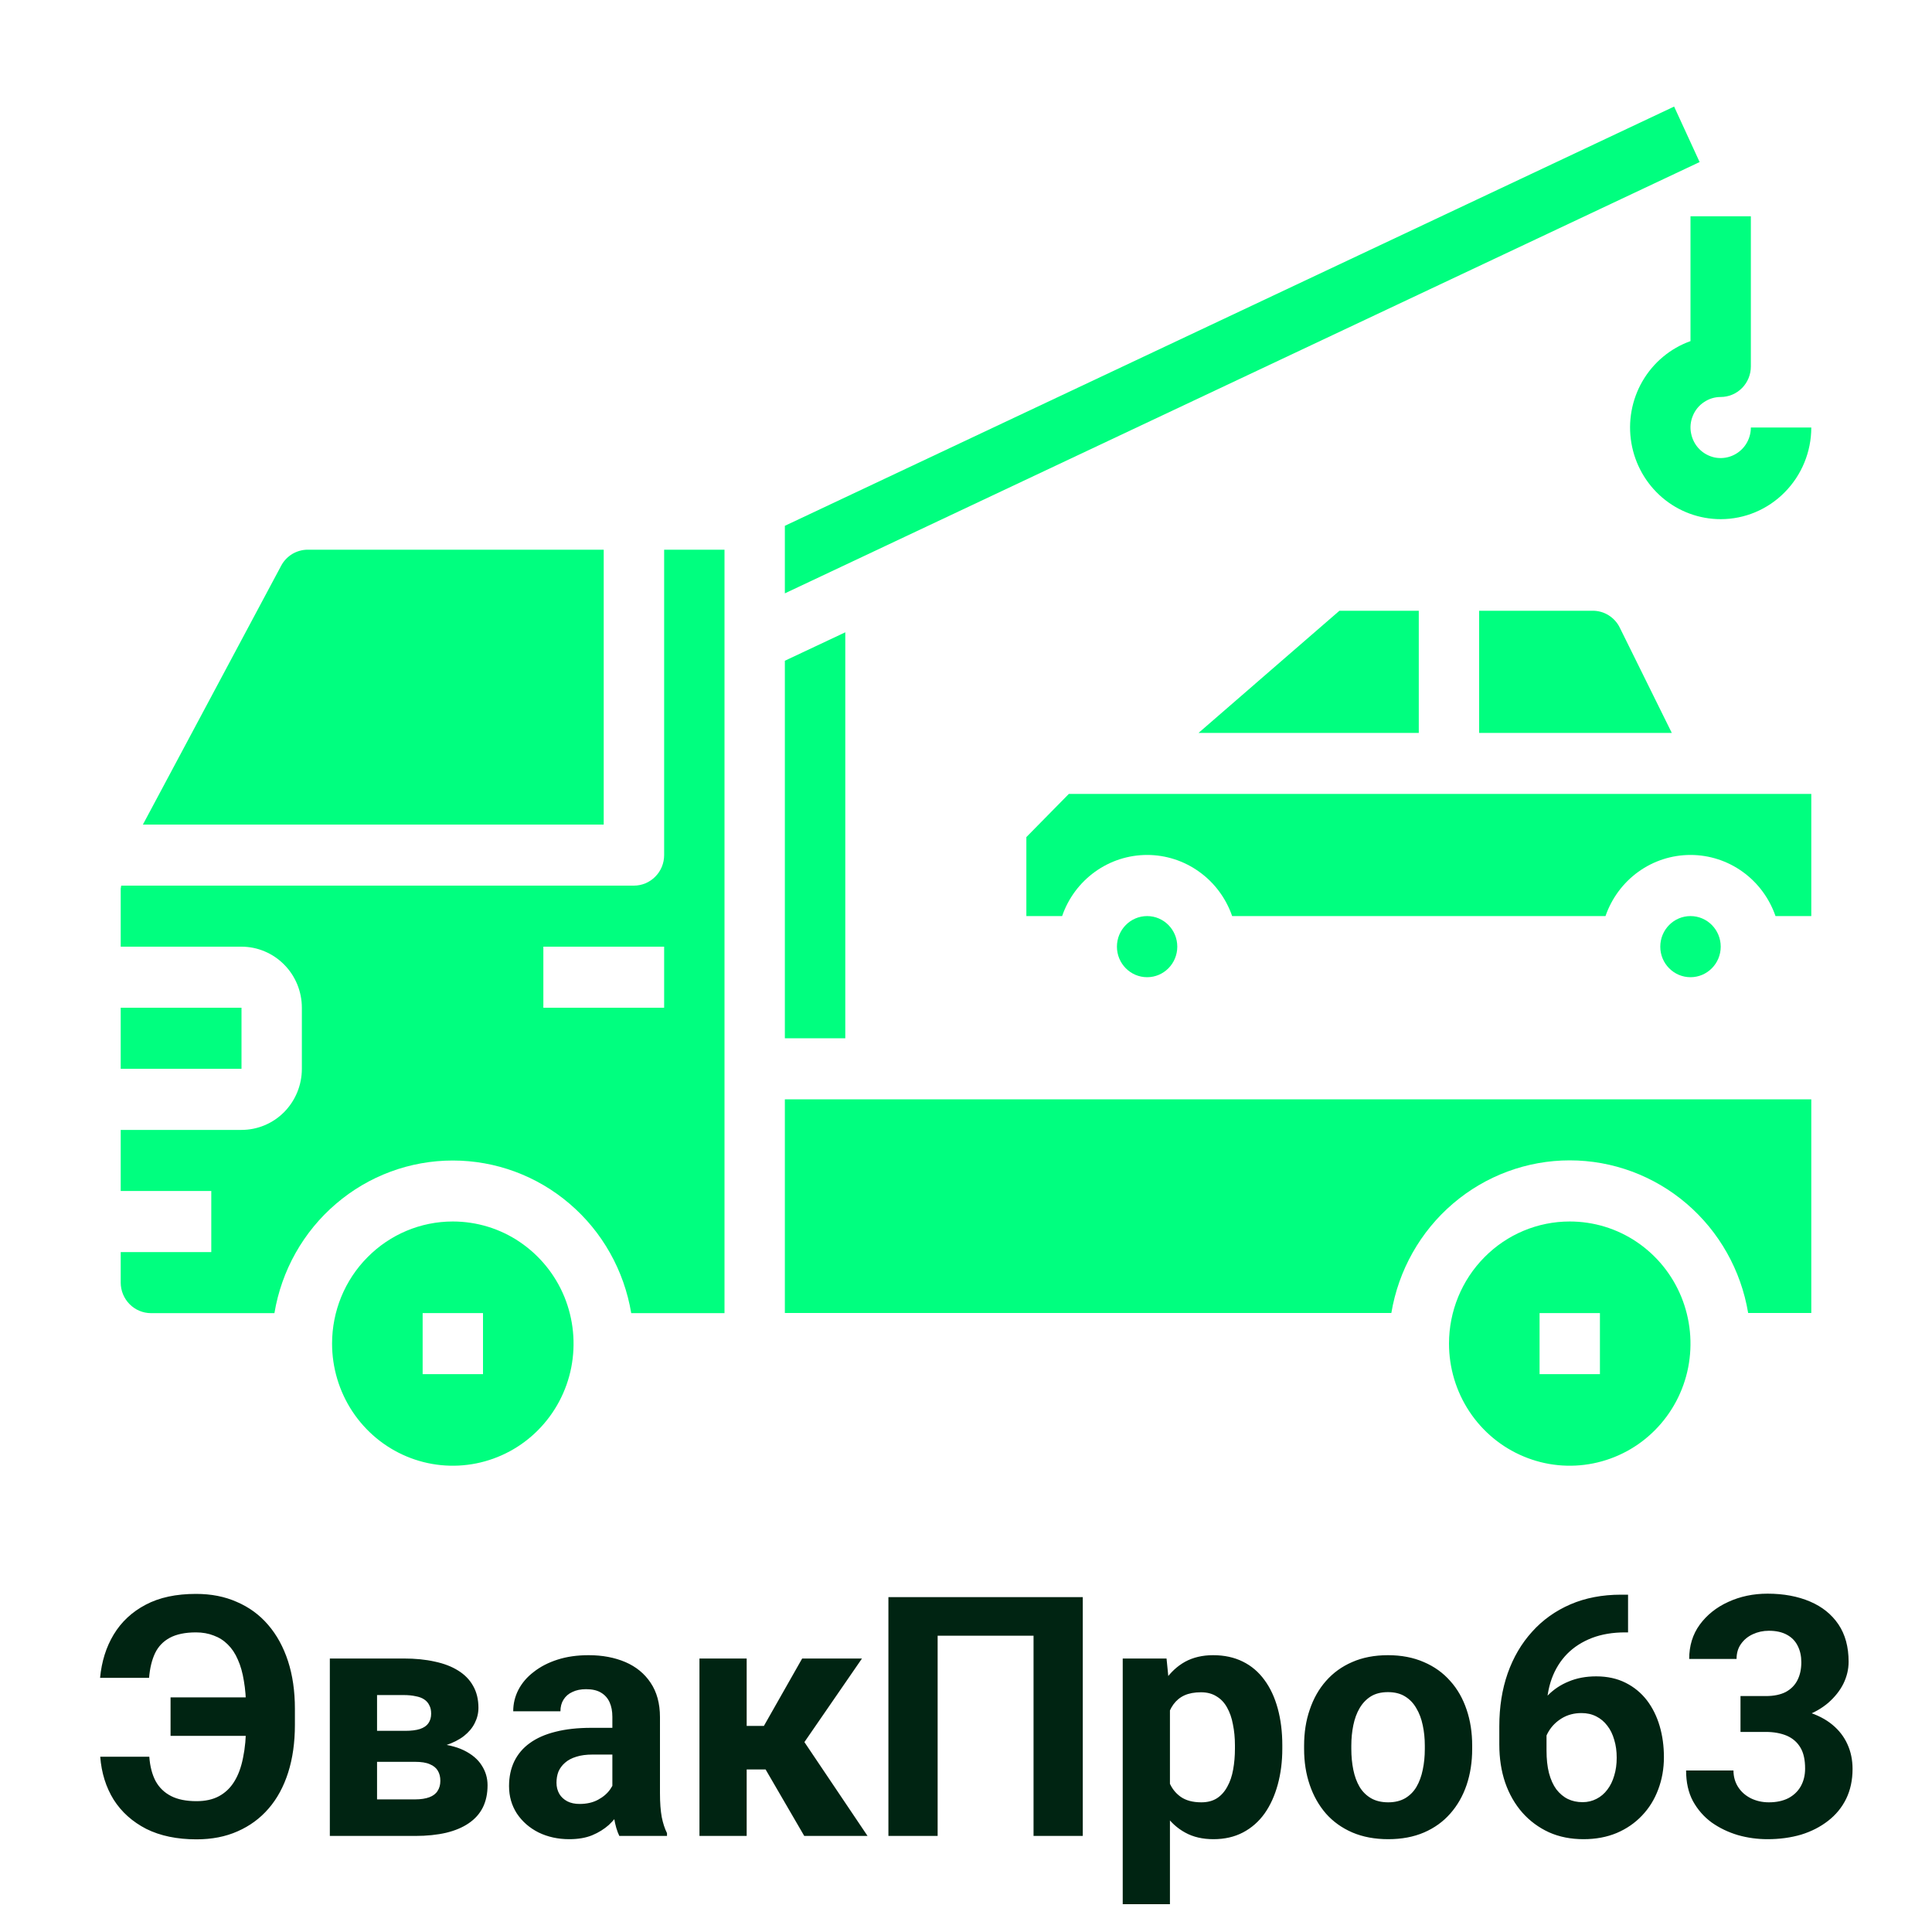
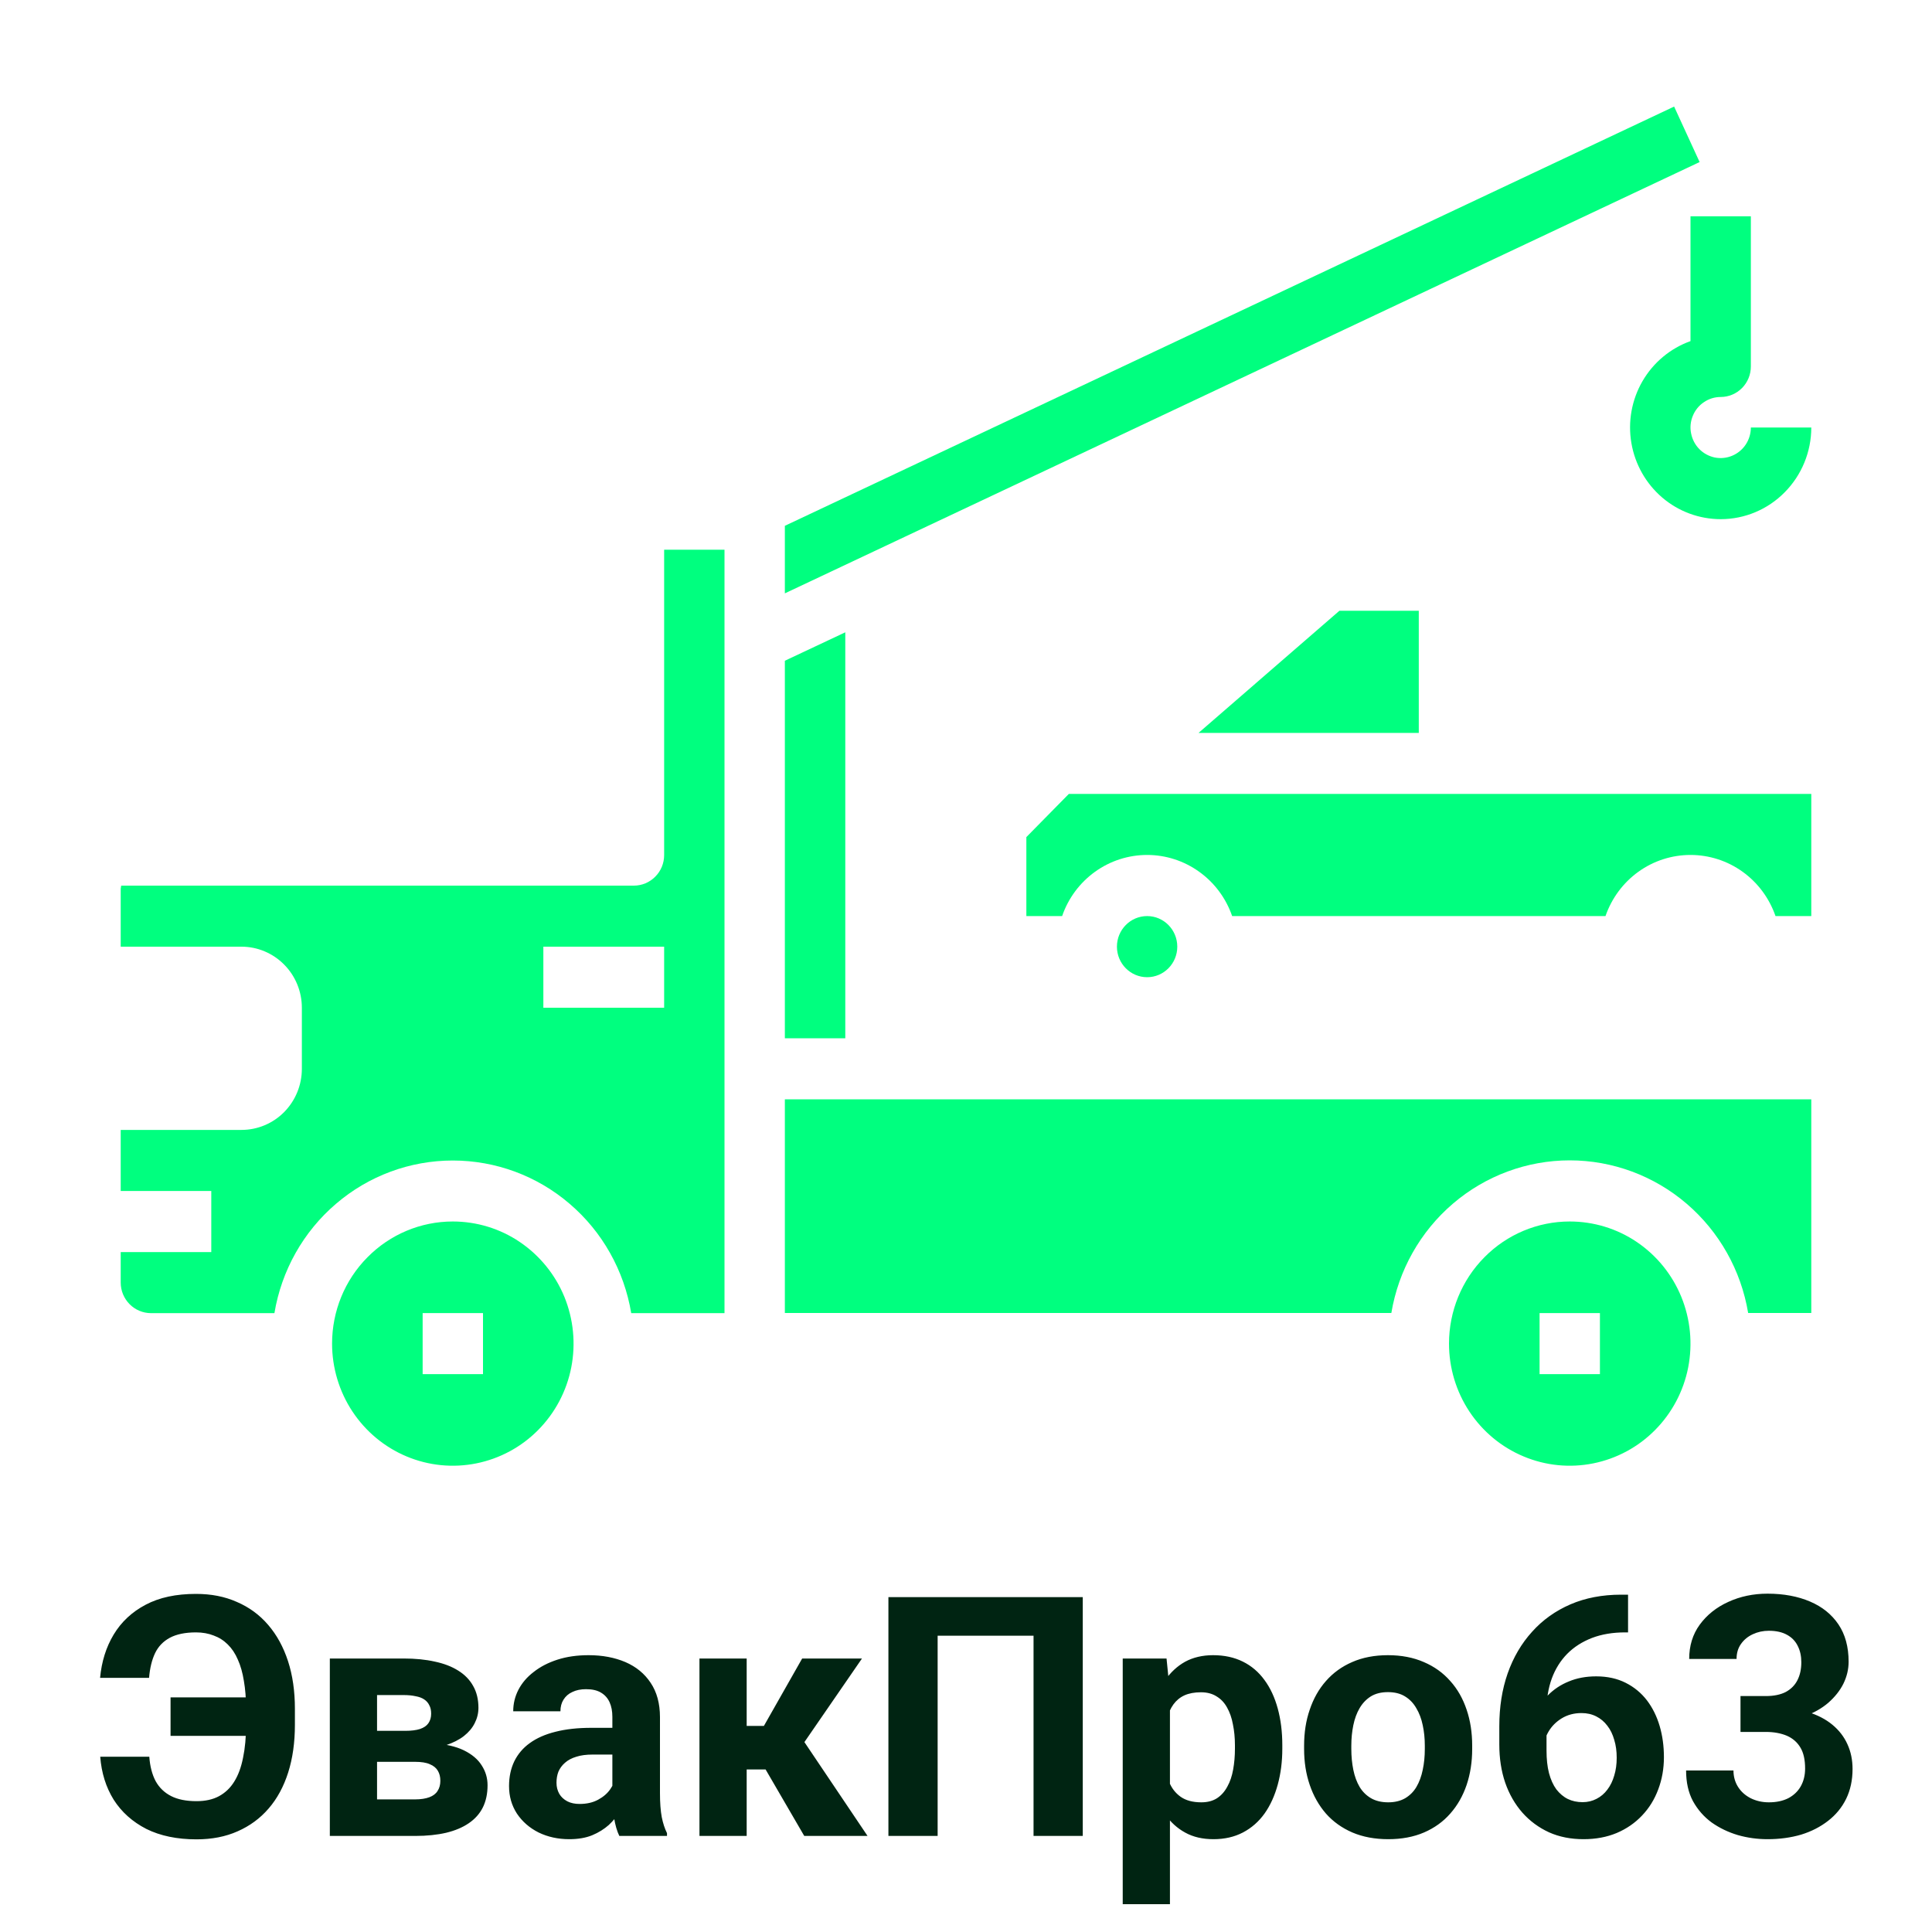
<svg xmlns="http://www.w3.org/2000/svg" width="25" height="25" viewBox="0 0 25 25" fill="none">
  <path d="M3.521 21.964V22.462H2.207V21.964H3.521ZM1.297 22.732H1.932C1.941 22.858 1.969 22.963 2.014 23.048C2.061 23.133 2.128 23.197 2.214 23.241C2.3 23.285 2.41 23.307 2.543 23.307C2.656 23.307 2.753 23.286 2.833 23.243C2.914 23.199 2.98 23.137 3.031 23.054C3.083 22.971 3.121 22.868 3.145 22.745C3.171 22.622 3.184 22.48 3.184 22.32V22.106C3.184 21.974 3.174 21.856 3.156 21.752C3.139 21.645 3.113 21.553 3.078 21.476C3.044 21.396 3 21.331 2.948 21.28C2.896 21.228 2.835 21.189 2.766 21.164C2.698 21.137 2.621 21.123 2.536 21.123C2.396 21.123 2.283 21.147 2.197 21.193C2.112 21.239 2.048 21.305 2.006 21.393C1.965 21.48 1.939 21.587 1.929 21.711H1.295C1.315 21.5 1.373 21.314 1.471 21.151C1.57 20.987 1.708 20.858 1.885 20.765C2.062 20.671 2.279 20.625 2.536 20.625C2.732 20.625 2.908 20.659 3.065 20.729C3.223 20.797 3.358 20.895 3.47 21.026C3.582 21.156 3.667 21.312 3.727 21.495C3.786 21.677 3.816 21.882 3.816 22.11V22.32C3.816 22.548 3.787 22.753 3.729 22.936C3.671 23.118 3.587 23.274 3.476 23.402C3.366 23.53 3.232 23.628 3.075 23.697C2.918 23.767 2.741 23.801 2.543 23.801C2.291 23.801 2.074 23.756 1.893 23.666C1.714 23.574 1.573 23.448 1.471 23.288C1.371 23.127 1.313 22.941 1.297 22.732ZM5.372 22.798H4.652L4.648 22.397H5.242C5.321 22.397 5.386 22.389 5.435 22.373C5.485 22.356 5.521 22.331 5.543 22.299C5.567 22.265 5.579 22.224 5.579 22.176C5.579 22.133 5.572 22.097 5.556 22.068C5.542 22.037 5.52 22.011 5.49 21.991C5.461 21.971 5.423 21.957 5.378 21.949C5.334 21.939 5.282 21.934 5.223 21.934H4.879V23.757H4.268V21.461H5.223C5.373 21.461 5.507 21.474 5.626 21.501C5.745 21.526 5.846 21.565 5.93 21.618C6.014 21.67 6.079 21.737 6.123 21.817C6.168 21.896 6.191 21.991 6.191 22.099C6.191 22.17 6.174 22.237 6.142 22.299C6.111 22.361 6.064 22.416 6.002 22.465C5.94 22.513 5.862 22.552 5.77 22.583C5.68 22.613 5.575 22.631 5.456 22.639L5.372 22.798ZM5.372 23.757H4.501L4.712 23.284H5.372C5.446 23.284 5.508 23.274 5.556 23.256C5.604 23.238 5.64 23.211 5.662 23.175C5.686 23.139 5.698 23.095 5.698 23.044C5.698 22.994 5.688 22.951 5.666 22.914C5.645 22.878 5.611 22.849 5.562 22.829C5.516 22.808 5.452 22.798 5.372 22.798H4.801L4.805 22.397H5.454L5.603 22.558C5.764 22.568 5.897 22.598 6.002 22.649C6.106 22.7 6.184 22.765 6.233 22.844C6.284 22.922 6.309 23.008 6.309 23.101C6.309 23.21 6.289 23.305 6.248 23.388C6.207 23.47 6.146 23.538 6.065 23.593C5.986 23.647 5.889 23.688 5.773 23.716C5.657 23.743 5.523 23.757 5.372 23.757ZM7.924 23.239V22.216C7.924 22.143 7.912 22.08 7.888 22.027C7.864 21.974 7.827 21.932 7.776 21.902C7.726 21.872 7.662 21.858 7.583 21.858C7.515 21.858 7.456 21.87 7.407 21.894C7.357 21.916 7.319 21.95 7.292 21.993C7.265 22.036 7.252 22.086 7.252 22.144H6.641C6.641 22.046 6.663 21.954 6.708 21.866C6.754 21.778 6.819 21.701 6.906 21.635C6.992 21.567 7.095 21.514 7.213 21.476C7.334 21.437 7.468 21.418 7.617 21.418C7.795 21.418 7.953 21.448 8.092 21.507C8.231 21.567 8.34 21.656 8.419 21.775C8.499 21.894 8.54 22.042 8.54 22.22V23.203C8.54 23.329 8.548 23.432 8.563 23.513C8.579 23.592 8.601 23.661 8.631 23.721V23.757H8.014C7.984 23.695 7.961 23.617 7.946 23.523C7.931 23.429 7.924 23.334 7.924 23.239ZM8.005 22.358L8.009 22.704H7.668C7.587 22.704 7.517 22.713 7.458 22.732C7.398 22.75 7.349 22.776 7.311 22.81C7.273 22.843 7.245 22.881 7.226 22.925C7.209 22.969 7.201 23.017 7.201 23.069C7.201 23.122 7.213 23.169 7.237 23.212C7.261 23.253 7.296 23.285 7.341 23.309C7.386 23.332 7.439 23.343 7.5 23.343C7.592 23.343 7.672 23.325 7.74 23.288C7.808 23.251 7.86 23.206 7.897 23.152C7.935 23.098 7.955 23.047 7.956 22.999L8.117 23.258C8.095 23.316 8.064 23.376 8.024 23.439C7.986 23.501 7.937 23.559 7.878 23.615C7.818 23.668 7.747 23.713 7.663 23.748C7.58 23.782 7.481 23.799 7.366 23.799C7.221 23.799 7.088 23.77 6.969 23.712C6.852 23.653 6.759 23.572 6.689 23.468C6.621 23.363 6.587 23.245 6.587 23.112C6.587 22.991 6.61 22.885 6.655 22.791C6.701 22.698 6.767 22.619 6.855 22.556C6.944 22.491 7.055 22.442 7.188 22.409C7.321 22.375 7.475 22.358 7.651 22.358H8.005ZM9.662 21.461V23.757H9.051V21.461H9.662ZM11.154 21.461L10.165 22.897H9.554L9.48 22.333H9.885L10.38 21.461H11.154ZM10.407 23.757L9.843 22.787L10.375 22.492L11.226 23.757H10.407ZM14.011 20.667V23.757H13.374V21.166H12.133V23.757H11.496V20.667H14.011ZM15.139 21.902V24.64H14.528V21.461H15.095L15.139 21.902ZM16.593 22.583V22.628C16.593 22.795 16.573 22.95 16.534 23.093C16.495 23.235 16.439 23.36 16.364 23.466C16.289 23.571 16.196 23.653 16.084 23.712C15.973 23.77 15.846 23.799 15.702 23.799C15.562 23.799 15.44 23.771 15.337 23.714C15.234 23.658 15.147 23.579 15.076 23.477C15.007 23.373 14.951 23.254 14.908 23.118C14.866 22.982 14.833 22.837 14.811 22.681V22.564C14.833 22.397 14.866 22.244 14.908 22.106C14.951 21.966 15.007 21.845 15.076 21.743C15.147 21.64 15.233 21.56 15.335 21.503C15.438 21.447 15.559 21.418 15.698 21.418C15.843 21.418 15.971 21.446 16.082 21.501C16.194 21.556 16.287 21.636 16.362 21.739C16.438 21.842 16.495 21.965 16.534 22.108C16.573 22.251 16.593 22.409 16.593 22.583ZM15.98 22.628V22.583C15.98 22.486 15.971 22.396 15.954 22.314C15.939 22.23 15.913 22.157 15.878 22.095C15.844 22.033 15.799 21.985 15.742 21.951C15.687 21.916 15.62 21.898 15.541 21.898C15.457 21.898 15.386 21.911 15.326 21.938C15.268 21.965 15.221 22.004 15.184 22.055C15.147 22.106 15.12 22.167 15.101 22.237C15.083 22.308 15.072 22.388 15.067 22.477V22.772C15.074 22.877 15.094 22.971 15.127 23.054C15.159 23.137 15.21 23.202 15.277 23.25C15.345 23.298 15.434 23.322 15.545 23.322C15.626 23.322 15.693 23.304 15.748 23.269C15.804 23.232 15.848 23.182 15.882 23.118C15.918 23.054 15.942 22.981 15.957 22.897C15.972 22.814 15.98 22.724 15.98 22.628ZM16.875 22.632V22.588C16.875 22.419 16.899 22.264 16.948 22.123C16.996 21.98 17.066 21.856 17.158 21.752C17.25 21.647 17.363 21.565 17.497 21.507C17.631 21.448 17.786 21.418 17.96 21.418C18.134 21.418 18.289 21.448 18.424 21.507C18.56 21.565 18.674 21.647 18.766 21.752C18.86 21.856 18.93 21.98 18.978 22.123C19.026 22.264 19.05 22.419 19.05 22.588V22.632C19.05 22.799 19.026 22.954 18.978 23.097C18.93 23.238 18.86 23.362 18.766 23.468C18.674 23.573 18.561 23.654 18.427 23.712C18.292 23.77 18.138 23.799 17.964 23.799C17.79 23.799 17.635 23.77 17.499 23.712C17.365 23.654 17.251 23.573 17.158 23.468C17.066 23.362 16.996 23.238 16.948 23.097C16.899 22.954 16.875 22.799 16.875 22.632ZM17.486 22.588V22.632C17.486 22.728 17.495 22.818 17.512 22.902C17.529 22.985 17.556 23.059 17.593 23.122C17.631 23.185 17.68 23.233 17.741 23.269C17.802 23.304 17.876 23.322 17.964 23.322C18.049 23.322 18.122 23.304 18.183 23.269C18.243 23.233 18.292 23.185 18.329 23.122C18.366 23.059 18.393 22.985 18.41 22.902C18.428 22.818 18.437 22.728 18.437 22.632V22.588C18.437 22.494 18.428 22.407 18.41 22.324C18.393 22.241 18.365 22.167 18.327 22.104C18.29 22.039 18.241 21.988 18.18 21.951C18.12 21.914 18.046 21.896 17.96 21.896C17.873 21.896 17.8 21.914 17.739 21.951C17.68 21.988 17.631 22.039 17.593 22.104C17.556 22.167 17.529 22.241 17.512 22.324C17.495 22.407 17.486 22.494 17.486 22.588ZM20.977 20.635H21.067V21.123H21.03C20.869 21.123 20.726 21.147 20.6 21.195C20.474 21.244 20.367 21.312 20.279 21.401C20.193 21.489 20.126 21.595 20.08 21.72C20.035 21.844 20.012 21.983 20.012 22.138V22.651C20.012 22.762 20.022 22.859 20.044 22.944C20.066 23.027 20.098 23.098 20.139 23.154C20.182 23.209 20.231 23.251 20.288 23.279C20.344 23.306 20.408 23.32 20.479 23.32C20.545 23.32 20.605 23.305 20.659 23.277C20.714 23.249 20.761 23.209 20.799 23.158C20.839 23.106 20.868 23.045 20.888 22.976C20.91 22.905 20.92 22.828 20.92 22.745C20.92 22.661 20.91 22.584 20.888 22.513C20.868 22.443 20.839 22.382 20.799 22.331C20.759 22.278 20.711 22.238 20.655 22.21C20.598 22.181 20.535 22.167 20.464 22.167C20.368 22.167 20.283 22.19 20.209 22.235C20.137 22.279 20.08 22.336 20.039 22.405C19.998 22.474 19.976 22.547 19.974 22.624L19.789 22.505C19.793 22.396 19.816 22.293 19.857 22.195C19.899 22.097 19.957 22.011 20.031 21.936C20.106 21.86 20.196 21.8 20.3 21.758C20.405 21.714 20.523 21.692 20.655 21.692C20.799 21.692 20.926 21.72 21.035 21.775C21.145 21.83 21.237 21.906 21.311 22.002C21.384 22.098 21.439 22.209 21.476 22.335C21.513 22.461 21.531 22.595 21.531 22.738C21.531 22.888 21.506 23.027 21.457 23.156C21.409 23.285 21.339 23.398 21.247 23.494C21.156 23.59 21.047 23.665 20.92 23.719C20.793 23.772 20.65 23.799 20.491 23.799C20.327 23.799 20.178 23.77 20.044 23.71C19.911 23.649 19.796 23.564 19.7 23.456C19.604 23.347 19.529 23.217 19.477 23.067C19.426 22.917 19.401 22.753 19.401 22.575V22.337C19.401 22.088 19.437 21.86 19.509 21.654C19.582 21.446 19.688 21.266 19.825 21.115C19.962 20.962 20.128 20.844 20.322 20.76C20.515 20.677 20.734 20.635 20.977 20.635ZM22.522 21.947H22.849C22.954 21.947 23.04 21.929 23.108 21.894C23.176 21.857 23.226 21.806 23.259 21.741C23.293 21.674 23.309 21.597 23.309 21.509C23.309 21.43 23.294 21.36 23.263 21.299C23.233 21.237 23.187 21.189 23.125 21.155C23.063 21.12 22.984 21.102 22.889 21.102C22.814 21.102 22.745 21.117 22.681 21.147C22.618 21.176 22.567 21.218 22.529 21.272C22.49 21.326 22.471 21.391 22.471 21.467H21.858C21.858 21.297 21.903 21.149 21.994 21.024C22.086 20.898 22.209 20.799 22.363 20.729C22.517 20.658 22.687 20.622 22.872 20.622C23.082 20.622 23.265 20.657 23.422 20.724C23.579 20.791 23.701 20.889 23.789 21.019C23.877 21.149 23.921 21.311 23.921 21.503C23.921 21.601 23.898 21.696 23.853 21.788C23.808 21.878 23.742 21.96 23.658 22.034C23.574 22.106 23.472 22.164 23.352 22.208C23.232 22.25 23.097 22.271 22.947 22.271H22.522V21.947ZM22.522 22.411V22.095H22.947C23.115 22.095 23.263 22.114 23.39 22.152C23.517 22.191 23.624 22.246 23.711 22.318C23.797 22.389 23.862 22.473 23.906 22.571C23.95 22.667 23.972 22.774 23.972 22.891C23.972 23.035 23.944 23.164 23.889 23.277C23.834 23.389 23.756 23.484 23.655 23.562C23.556 23.639 23.44 23.699 23.307 23.74C23.174 23.779 23.029 23.799 22.872 23.799C22.742 23.799 22.614 23.782 22.488 23.746C22.364 23.709 22.251 23.655 22.149 23.583C22.048 23.509 21.968 23.417 21.907 23.307C21.847 23.195 21.818 23.063 21.818 22.91H22.431C22.431 22.989 22.451 23.06 22.49 23.122C22.53 23.185 22.584 23.233 22.654 23.269C22.725 23.304 22.803 23.322 22.889 23.322C22.987 23.322 23.07 23.304 23.14 23.269C23.21 23.232 23.264 23.181 23.301 23.116C23.339 23.049 23.358 22.972 23.358 22.885C23.358 22.771 23.338 22.681 23.297 22.613C23.256 22.544 23.197 22.493 23.121 22.46C23.044 22.428 22.954 22.411 22.849 22.411H22.522Z" fill="#002412" />
  <path d="M17.332 7.903H18.359V9.484H15.509L17.332 7.903Z" fill="#00FF7F" />
-   <path d="M21.875 12.645C21.659 12.645 21.484 12.468 21.484 12.25C21.484 12.031 21.659 11.854 21.875 11.854C22.091 11.854 22.266 12.031 22.266 12.25C22.266 12.468 22.091 12.645 21.875 12.645Z" fill="#00FF7F" />
  <path d="M14.844 12.645C14.628 12.645 14.453 12.468 14.453 12.25C14.453 12.031 14.628 11.854 14.844 11.854C15.059 11.854 15.234 12.031 15.234 12.25C15.234 12.468 15.059 12.645 14.844 12.645Z" fill="#00FF7F" />
  <path d="M23.438 11.854H22.975C22.895 11.623 22.747 11.423 22.55 11.281C22.353 11.139 22.117 11.063 21.875 11.063C21.633 11.063 21.397 11.139 21.2 11.281C21.003 11.423 20.855 11.623 20.775 11.854H15.944C15.864 11.623 15.716 11.423 15.518 11.281C15.321 11.139 15.085 11.063 14.844 11.063C14.602 11.063 14.366 11.139 14.169 11.281C13.972 11.423 13.823 11.623 13.744 11.854H13.281V10.832L13.831 10.273H23.438V11.854Z" fill="#00FF7F" />
-   <path d="M19.14 7.903H20.611C20.683 7.903 20.754 7.923 20.816 7.962C20.878 8.001 20.928 8.056 20.96 8.122L21.633 9.484H19.14V7.903Z" fill="#00FF7F" />
-   <path d="M3.125 13.04H1.562V13.83H3.125V13.04Z" fill="#00FF7F" />
-   <path d="M7.812 7.113V10.67H1.849L3.638 7.321C3.671 7.258 3.721 7.206 3.781 7.169C3.842 7.133 3.911 7.113 3.982 7.113H7.812Z" fill="#00FF7F" />
+   <path d="M3.125 13.04H1.562H3.125V13.04Z" fill="#00FF7F" />
  <path d="M1.953 16.992C1.85 16.992 1.75 16.95 1.677 16.876C1.604 16.802 1.562 16.702 1.562 16.597V16.202H2.734V15.411H1.562V14.621H3.125C3.332 14.621 3.531 14.538 3.677 14.39C3.824 14.241 3.906 14.04 3.906 13.831V13.04C3.906 12.831 3.824 12.63 3.677 12.482C3.531 12.334 3.332 12.25 3.125 12.25H1.562V11.503C1.562 11.488 1.568 11.474 1.568 11.46H8.203C8.307 11.46 8.406 11.418 8.479 11.344C8.553 11.27 8.594 11.17 8.594 11.065V7.113H9.375V16.992H8.168C8.076 16.44 7.794 15.938 7.371 15.577C6.949 15.215 6.413 15.017 5.859 15.017C5.306 15.017 4.77 15.215 4.348 15.577C3.925 15.938 3.643 16.44 3.551 16.992H1.953ZM7.031 13.04H8.594V12.25H7.031V13.04Z" fill="#00FF7F" />
  <path d="M5.859 15.806C6.168 15.806 6.471 15.898 6.727 16.072C6.984 16.246 7.185 16.493 7.303 16.781C7.421 17.07 7.452 17.388 7.392 17.695C7.332 18.001 7.183 18.283 6.964 18.504C6.746 18.725 6.467 18.875 6.164 18.936C5.861 18.997 5.547 18.966 5.261 18.846C4.976 18.727 4.732 18.524 4.56 18.264C4.389 18.005 4.297 17.699 4.297 17.386C4.297 16.967 4.461 16.565 4.755 16.269C5.048 15.972 5.445 15.806 5.859 15.806ZM5.469 17.781H6.25V16.991H5.469V17.781Z" fill="#00FF7F" />
  <path d="M10.156 16.99V14.225H23.438V16.99H22.621C22.529 16.438 22.247 15.937 21.824 15.575C21.402 15.214 20.866 15.015 20.312 15.015C19.759 15.015 19.223 15.214 18.801 15.575C18.378 15.937 18.096 16.438 18.004 16.99H10.156Z" fill="#00FF7F" />
  <path d="M10.156 6.804L21.663 1.379L21.993 2.097L10.156 7.678V6.804Z" fill="#00FF7F" />
  <path d="M10.156 8.55L10.938 8.182V13.435H10.156V8.55Z" fill="#00FF7F" />
  <path d="M20.312 15.806C20.622 15.806 20.924 15.898 21.181 16.072C21.438 16.246 21.638 16.493 21.756 16.781C21.874 17.07 21.905 17.388 21.845 17.695C21.785 18.001 21.636 18.283 21.417 18.504C21.199 18.725 20.92 18.875 20.617 18.936C20.314 18.997 20 18.966 19.715 18.846C19.429 18.727 19.185 18.524 19.013 18.264C18.842 18.005 18.75 17.699 18.75 17.386C18.75 16.967 18.915 16.565 19.208 16.269C19.501 15.972 19.898 15.806 20.312 15.806ZM19.922 17.781H20.703V16.991H19.922V17.781Z" fill="#00FF7F" />
  <path d="M22.266 6.718C22.576 6.718 22.875 6.593 23.094 6.37C23.314 6.148 23.438 5.846 23.438 5.532H22.656C22.656 5.61 22.633 5.687 22.59 5.752C22.547 5.817 22.486 5.867 22.415 5.897C22.344 5.927 22.265 5.935 22.189 5.92C22.114 5.904 22.044 5.867 21.989 5.811C21.935 5.756 21.898 5.686 21.883 5.609C21.867 5.533 21.875 5.453 21.905 5.381C21.934 5.309 21.984 5.247 22.049 5.204C22.113 5.16 22.188 5.137 22.266 5.137C22.369 5.137 22.469 5.095 22.542 5.021C22.615 4.947 22.656 4.847 22.656 4.742V2.799H21.875V4.414C21.614 4.507 21.394 4.691 21.254 4.932C21.114 5.173 21.063 5.457 21.11 5.733C21.157 6.008 21.298 6.258 21.51 6.439C21.721 6.619 21.989 6.718 22.266 6.718Z" fill="#00FF7F" />
</svg>